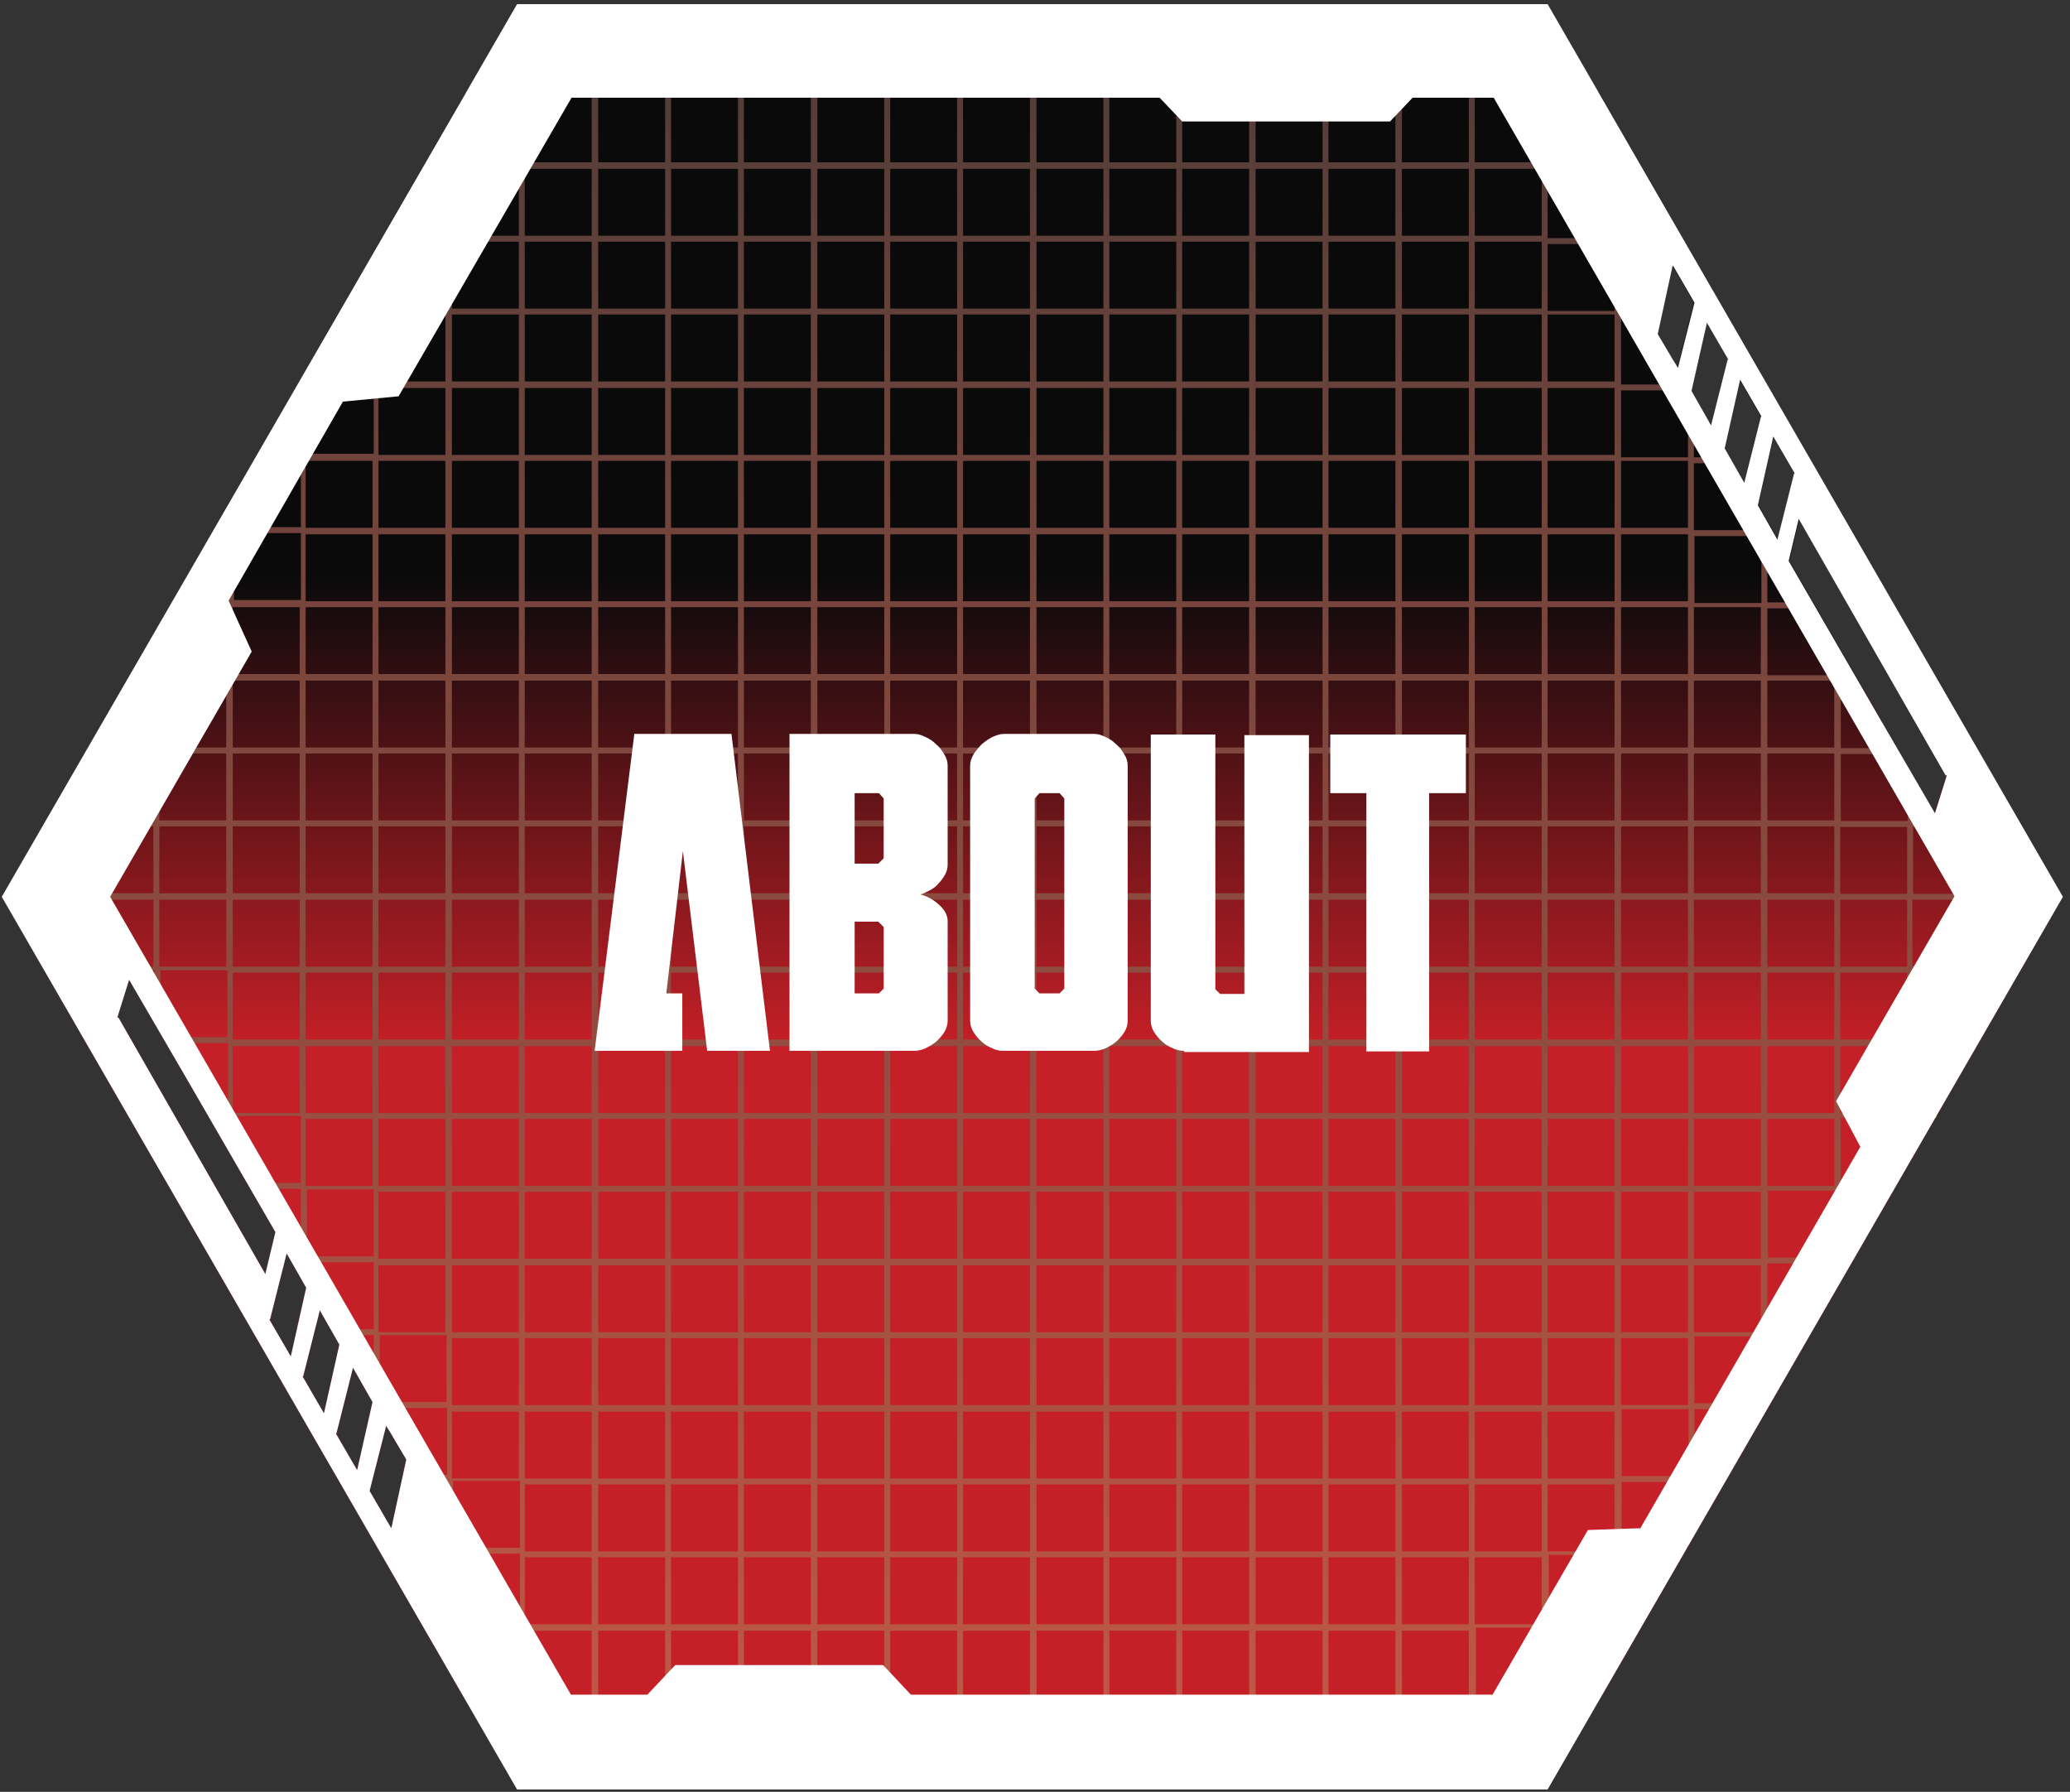
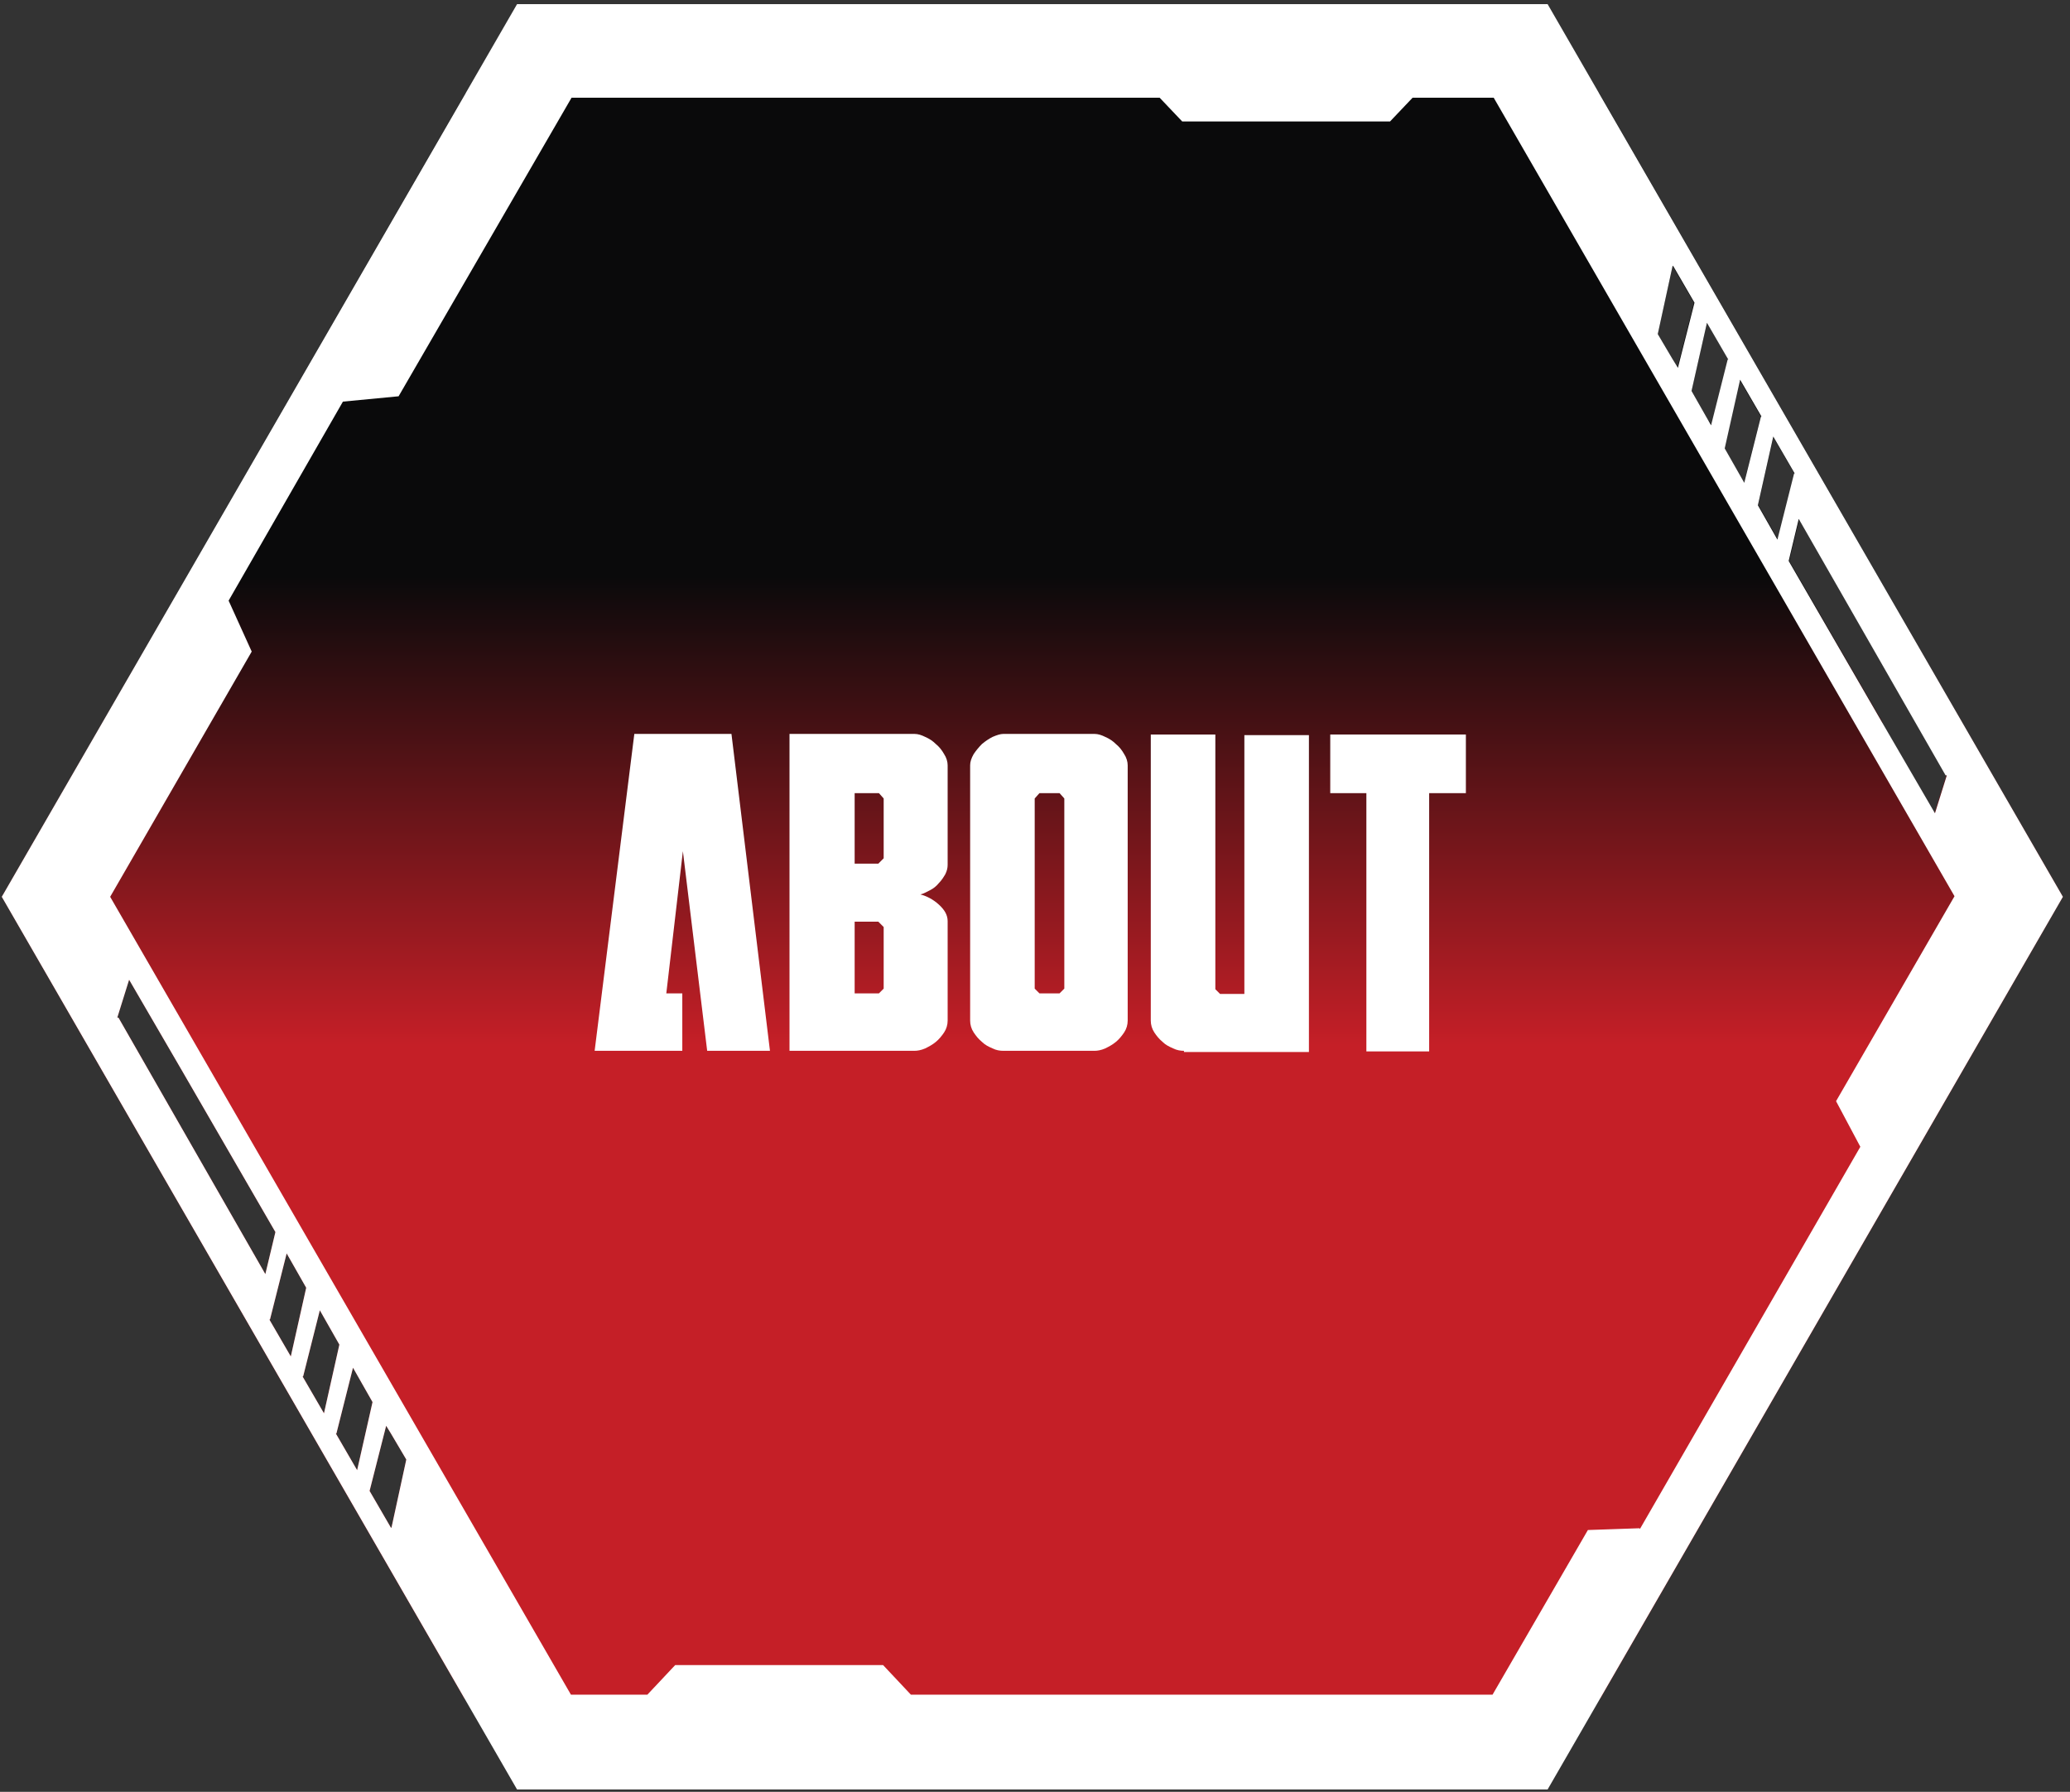
<svg xmlns="http://www.w3.org/2000/svg" xmlns:xlink="http://www.w3.org/1999/xlink" viewBox="0 0 349.5 302.5" version="1.1" id="Layer_1">
  <rect x="0" y="0" width="349.5" height="302.5" fill="#333333" stroke="none" />
  <defs>
    <style>
      .st0 {
        fill: url(#linear-gradient2);
      }

      .st1 {
        fill: url(#linear-gradient1);
      }

      .st2 {
        fill: url(#linear-gradient);
      }

      .st3 {
        fill: #fff;
      }
    </style>
    <linearGradient gradientUnits="userSpaceOnUse" y2="18.3" x2="174.3" y1="281.9" x1="174.3" id="linear-gradient">
      <stop stop-color="#c51f27" offset=".4" />
      <stop stop-color="#0a0a0b" offset=".7" />
    </linearGradient>
    <linearGradient gradientUnits="userSpaceOnUse" y2="-61.9" x2="173.3" y1="338.2" x1="173.3" id="linear-gradient1">
      <stop stop-color="#d15d48" offset="0" />
      <stop stop-color="#383535" offset="1" />
    </linearGradient>
    <linearGradient xlink:href="#linear-gradient1" y2="-61.9" x2="38.7" y1="338.2" x1="38.7" id="linear-gradient2" />
  </defs>
  <path d="M270,15.7H78.6L.3,151.4l78.1,135.3h191.8l78.1-135.3L270,15.7ZM19.8,171.8l2-6.4,8.9,15.3,15.8,27.3-1.7,7.1-24.8-43.3ZM45.6,222.7l2.8-11.1,3.3,5.8-2.6,11.6-3.6-6.2ZM51.2,232.3l2.8-11.1h0c0,0,3.3,5.8,3.3,5.8l-2.6,11.6-3.6-6.2ZM56.8,242l2.8-11.1.4.7,2.9,5.1-2.6,11.5-3.6-6.2ZM66,257.9l-3.6-6.2,2.8-11,.8,1.3,2.6,4.4-2.5,11.5ZM282.5,60.8l-2.6-4.4,2.5-11.5,3.6,6.2-2.8,11-.8-1.3ZM288.5,71.1l-2.9-5.1,2.6-11.5,3.6,6.2-2.8,11.1-.4-.7ZM294.4,81.4l-3.3-5.7,2.6-11.6,3.6,6.2-2.8,11.1h0ZM296.8,85.4l2.6-11.6,3.6,6.2-2.8,11.1-3.3-5.8ZM317.9,122l-15.8-27.3,1.7-7.1,24.8,43.3-2,6.4-8.9-15.3Z" class="st2" />
-   <path d="M323,151.9h10c0-.3,0-.7,0-1h-10v-11.3h1.2c-.3-.3-.5-.7-.7-1h-.4v-.6c-.3-.5-.7-1-1-1.6v2.2h-11.3v-11.3h6.4c-.2-.3-.4-.7-.6-1h-5.8v-11.3c-.5-.3-.9-.6-1.2-1h-11.2v-11.3h4.2c0-.3-.1-.7-.1-1h-4.1v-8.7c-.3-.5-.7-1-1-1.4v10.2h-11.3v-11.3h10.5c-.2-.3-.4-.7-.7-1h-9.9v-11.3h3.3c-.2-.3-.4-.7-.6-1h-2.7v-5c-.3-.7-.7-1.3-1-2v7h-11.3v-11.3h9.3c-.1-.3-.3-.7-.4-1h-8.9v-11.3h4.8c-.1-.3-.2-.7-.4-1h-4.5v-7.9c-.3-.5-.7-.9-1-1.4v9.2h-11.3v-11.3h9.8c-.2-.3-.5-.7-.7-1h-9.1v-11.3h10.8c-.2-.3-.5-.7-.7-1h-10.1v-11.3h1.2c-.3-.3-.6-.7-.9-1h-.3v-.3c0,0-.1-.1-.2-.2-.4-.4-.6-.8-.8-1.2v1.7h-11.3v-6.3c-.3,0-.7-.1-1-.2v6.5h-11.3v-7.2c-.3,0-.7,0-1,0v7.2h-11.3v-7.3c-.3,0-.7,0-1,0v7.3h-11.3v-7.4c-.3,0-.7,0-1,0v7.4h-11.3v-7.5c-.3,0-.7,0-1,0v7.5h-11.3v-7.6c-.4,0-.7,0-1.1,0v7.6h-11.3v-7.7c-.4,0-.7,0-1.1,0v7.7h-11.3v-7.7c-.4,0-.7,0-1.1,0v7.7h-11.3v-7.8c-.3,0-.7,0-1,0v7.8h-11.3v-7.8c-.3,0-.7,0-1,0v7.8h-11.3v-7.9c-.3,0-.7,0-1,0v7.9h-11.3v-7.9c-.3,0-.7,0-1,0v7.9h-11.3v-8c-.3,0-.7,0-1,0v8h-11.3V7c-.3,0-.7,0-1,0v8.1h-4.3c.1.3.2.7.3,1h4v11.3h-11.3v-1.9c-.3.4-.7.8-1,1.1v.8h-.7c-.3.3-.6.7-.9,1h1.6v11.3h-9.9c-.2.3-.4.7-.7,1h10.5v11.3h-11.3v-10.1c-.3.5-.7,1.1-1,1.6v8.5h-5.3c-.2.3-.4.7-.6,1h5.9v11.3h-7.2c-.1.3-.2.7-.3,1h7.5v11.3h-11.3v-3.1c-.3.6-.7,1.2-1,1.8v1.4h-.8c-.2.3-.4.7-.6,1h1.4v11.3h-9.1c-.2.3-.5.7-.7,1h9.8v11.3h-11.3v-8.9c-.1.2-.3.4-.4.6-.2.3-.4.6-.6.9v7.4h-4.8c-.2.3-.4.7-.6,1h5.4v11.3h-11.3v-1.7c-.3.6-.7,1.1-1,1.7h0s0,0,0,0c-.2.3-.4.7-.6,1h.6v11.3h-6.8c-.2.3-.3.7-.5,1h7.2v11.3h-11.3v-2c-.4,1-.7,2.1-1,3.2v29.8c.2.3.3.6.5.8.2.2.3.4.5.7v-6.9h11.3v4.1c.3.4.7.9,1,1.3v-5.4h11.3v11.3h-7.5c.2.3.4.7.6,1h7v11.3h-1c.2.3.4.7.6,1h.4v.7c.3.5.7,1.1,1,1.6v-2.3h11.3v11.3h-4.6c.2.3.5.7.7,1h3.9v6.7c.4.8.7,1.6,1,2.4v-9h11.3v11.3h-10.5c.1.3.2.7.4,1h10.1v11.3h-6.3c.1.3.2.7.4,1h5.9v7.6c.3.1.7.3,1,.5v-8.1h11.3v11.3h-9c.1.3.2.7.3,1h8.8v11.3h-4.9c.2.3.4.7.7,1h4.2v6.9c.3.6.7,1.1,1,1.7v-8.6h11.3v11.3h-9.8c.2.3.4.7.5,1h9.3v11.3h-4.7c0,.3.2.7.3,1h4.5v11.3h-3.2c.1.3.2.7.4,1h2.9v6.3c.3,0,.7,0,1,0v-6.3h11.3v7.1c.3,0,.7,0,1,0v-7.1h11.3v7.7c.3,0,.7,0,1,0v-7.7h11.3v8c.3,0,.7,0,1,0v-8h11.3v8.2c.3,0,.7,0,1,0v-8.2h11.3v8.1c.3,0,.7,0,1,0v-8.1h11.3v7.9c.4,0,.7,0,1.1,0v-7.8h11.3v7.4c.4,0,.7,0,1.1,0v-7.4h11.3v6.9c.4,0,.7,0,1.1,0v-6.9h11.3v6.5c.3,0,.7,0,1,0v-6.4h11.3v6c.3,0,.7,0,1,0v-6h11.3v5.6c.3,0,.7,0,1,0v-5.6h11.3v5.4c.3,0,.7,0,1,0v-5.4h11.3v5.4c.3,0,.7,0,1,0v-5.4h10c.2-.3.4-.7.6-1h-10.6v-11.3h11.3v10.1c.3-.5.7-1.1,1-1.6v-8.5h6.2c.3-.3.5-.7.8-1h-7v-11.3h11.3v5.6c.3-.5.7-.9,1-1.4v-4.2h2.8c.2-.3.4-.7.6-1h-3.4v-11.3h9.6c.2-.3.3-.7.5-1h-10.1v-11.3h11.3v9c.3-.6.7-1.2,1-1.8v-7.2h4.3c.2-.3.4-.7.7-1h-5v-11.3h11.3v3.5c.3-.4.7-.8,1-1.2v-2.3h1.8c0,0,.1-.2.2-.2.2-.3.4-.5.5-.8h-2.5v-11.3h10.1c.2-.3.4-.5.5-.8,0,0,.1-.1.2-.2h-10.7v-11.3h11.3v10.6c.3-.3.7-.6,1-.8v-9.8h6.9c.1-.3.3-.7.4-1h-7.3v-11.3h11.3v3.1c.3-.3.6-.5,1-.7v-2.4h3.9c0-.3,0-.7,0-1h-4v-11.3h6.4c0-.3.2-.7.3-1h-6.7v-11.3h8.8c0-.3,0-.7,0-1h-8.9v-11.3ZM25.9,163.2h-11.3v-11.3h11.3v11.3ZM25.9,150.8h-11.3v-11.3h11.3v11.3ZM38.2,163.2h-11.3v-11.3h11.3v11.3ZM38.2,150.8h-11.3v-11.3h11.3v11.3ZM38.2,138.5h-11.3v-11.3h11.3v11.3ZM38.2,126.2h-11.3v-11.3h11.3v11.3ZM50.6,187.9h-11.3v-11.3h11.3v11.3ZM50.6,175.5h-11.3v-11.3h11.3v11.3ZM50.6,163.2h-11.3v-11.3h11.3v11.3ZM50.6,150.8h-11.3v-11.3h11.3v11.3ZM50.6,138.5h-11.3v-11.3h11.3v11.3ZM50.6,126.2h-11.3v-11.3h11.3v11.3ZM50.6,113.8h-11.3v-11.3h11.3v11.3ZM62.9,200.2h-11.3v-11.3h11.3v11.3ZM62.9,187.9h-11.3v-11.3h11.3v11.3ZM62.9,175.5h-11.3v-11.3h11.3v11.3ZM62.9,163.2h-11.3v-11.3h11.3v11.3ZM62.9,150.8h-11.3v-11.3h11.3v11.3ZM62.9,138.5h-11.3v-11.3h11.3v11.3ZM62.9,126.2h-11.3v-11.3h11.3v11.3ZM62.9,113.8h-11.3v-11.3h11.3v11.3ZM62.9,101.5h-11.3v-11.3h11.3v11.3ZM62.9,89.1h-11.3v-11.3h11.3v11.3ZM75.2,224.9h-11.3v-11.3h11.3v11.3ZM75.2,212.5h-11.3v-11.3h11.3v11.3ZM75.2,200.2h-11.3v-11.3h11.3v11.3ZM75.2,187.9h-11.3v-11.3h11.3v11.3ZM75.2,175.5h-11.3v-11.3h11.3v11.3ZM75.2,163.2h-11.3v-11.3h11.3v11.3ZM75.2,150.8h-11.3v-11.3h11.3v11.3ZM75.2,138.5h-11.3v-11.3h11.3v11.3ZM75.2,126.2h-11.3v-11.3h11.3v11.3ZM75.2,113.8h-11.3v-11.3h11.3v11.3ZM75.2,101.5h-11.3v-11.3h11.3v11.3ZM75.2,89.1h-11.3v-11.3h11.3v11.3ZM75.2,76.8h-11.3v-11.3h11.3v11.3ZM75.2,64.4h-11.3v-11.3h11.3v11.3ZM87.6,249.6h-11.3v-11.3h11.3v11.3ZM87.6,237.2h-11.3v-11.3h11.3v11.3ZM87.6,224.9h-11.3v-11.3h11.3v11.3ZM87.6,212.5h-11.3v-11.3h11.3v11.3ZM87.6,200.2h-11.3v-11.3h11.3v11.3ZM87.6,187.9h-11.3v-11.3h11.3v11.3ZM87.6,175.5h-11.3v-11.3h11.3v11.3ZM87.6,163.2h-11.3v-11.3h11.3v11.3ZM87.6,150.8h-11.3v-11.3h11.3v11.3ZM87.6,138.5h-11.3v-11.3h11.3v11.3ZM87.6,126.2h-11.3v-11.3h11.3v11.3ZM87.6,113.8h-11.3v-11.3h11.3v11.3ZM87.6,101.5h-11.3v-11.3h11.3v11.3ZM87.6,89.1h-11.3v-11.3h11.3v11.3ZM87.6,76.8h-11.3v-11.3h11.3v11.3ZM87.6,64.4h-11.3v-11.3h11.3v11.3ZM87.6,52.1h-11.3v-11.3h11.3v11.3ZM87.6,39.8h-11.3v-11.3h11.3v11.3ZM99.9,286.6h-11.3v-11.3h11.3v11.3ZM99.9,274.2h-11.3v-11.3h11.3v11.3ZM99.9,261.9h-11.3v-11.3h11.3v11.3ZM99.9,249.6h-11.3v-11.3h11.3v11.3ZM99.9,237.2h-11.3v-11.3h11.3v11.3ZM99.9,224.9h-11.3v-11.3h11.3v11.3ZM99.9,212.5h-11.3v-11.3h11.3v11.3ZM99.9,200.2h-11.3v-11.3h11.3v11.3ZM99.9,187.9h-11.3v-11.3h11.3v11.3ZM99.9,175.5h-11.3v-11.3h11.3v11.3ZM99.9,163.2h-11.3v-11.3h11.3v11.3ZM99.9,150.8h-11.3v-11.3h11.3v11.3ZM99.9,138.5h-11.3v-11.3h11.3v11.3ZM99.9,126.2h-11.3v-11.3h11.3v11.3ZM99.9,113.8h-11.3v-11.3h11.3v11.3ZM99.9,101.5h-11.3v-11.3h11.3v11.3ZM99.9,89.1h-11.3v-11.3h11.3v11.3ZM99.9,76.8h-11.3v-11.3h11.3v11.3ZM99.9,64.4h-11.3v-11.3h11.3v11.3ZM99.9,52.1h-11.3v-11.3h11.3v11.3ZM99.9,39.8h-11.3v-11.3h11.3v11.3ZM99.9,27.4h-11.3v-11.3h11.3v11.3ZM112.3,286.6h-11.3v-11.3h11.3v11.3ZM112.3,274.2h-11.3v-11.3h11.3v11.3ZM112.3,261.9h-11.3v-11.3h11.3v11.3ZM112.3,249.6h-11.3v-11.3h11.3v11.3ZM112.3,237.2h-11.3v-11.3h11.3v11.3ZM112.3,224.9h-11.3v-11.3h11.3v11.3ZM112.3,212.5h-11.3v-11.3h11.3v11.3ZM112.3,200.2h-11.3v-11.3h11.3v11.3ZM112.3,187.9h-11.3v-11.3h11.3v11.3ZM112.3,175.5h-11.3v-11.3h11.3v11.3ZM112.3,163.2h-11.3v-11.3h11.3v11.3ZM112.3,150.8h-11.3v-11.3h11.3v11.3ZM112.3,138.5h-11.3v-11.3h11.3v11.3ZM112.3,126.2h-11.3v-11.3h11.3v11.3ZM112.3,113.8h-11.3v-11.3h11.3v11.3ZM112.3,101.5h-11.3v-11.3h11.3v11.3ZM112.3,89.1h-11.3v-11.3h11.3v11.3ZM112.3,76.8h-11.3v-11.3h11.3v11.3ZM112.3,64.4h-11.3v-11.3h11.3v11.3ZM112.3,52.1h-11.3v-11.3h11.3v11.3ZM112.3,39.8h-11.3v-11.3h11.3v11.3ZM112.3,27.4h-11.3v-11.3h11.3v11.3ZM124.6,286.6h-11.3v-11.3h11.3v11.3ZM124.6,274.2h-11.3v-11.3h11.3v11.3ZM124.6,261.9h-11.3v-11.3h11.3v11.3ZM124.6,249.6h-11.3v-11.3h11.3v11.3ZM124.6,237.2h-11.3v-11.3h11.3v11.3ZM124.6,224.9h-11.3v-11.3h11.3v11.3ZM124.6,212.5h-11.3v-11.3h11.3v11.3ZM124.6,200.2h-11.3v-11.3h11.3v11.3ZM124.6,187.9h-11.3v-11.3h11.3v11.3ZM124.6,175.5h-11.3v-11.3h11.3v11.3ZM124.6,163.2h-11.3v-11.3h11.3v11.3ZM124.6,150.8h-11.3v-11.3h11.3v11.3ZM124.6,138.5h-11.3v-11.3h11.3v11.3ZM124.6,126.2h-11.3v-11.3h11.3v11.3ZM124.6,113.8h-11.3v-11.3h11.3v11.3ZM124.6,101.5h-11.3v-11.3h11.3v11.3ZM124.6,89.1h-11.3v-11.3h11.3v11.3ZM124.6,76.8h-11.3v-11.3h11.3v11.3ZM124.6,64.4h-11.3v-11.3h11.3v11.3ZM124.6,52.1h-11.3v-11.3h11.3v11.3ZM124.6,39.8h-11.3v-11.3h11.3v11.3ZM124.6,27.4h-11.3v-11.3h11.3v11.3ZM136.9,286.6h-11.3v-11.3h11.3v11.3ZM136.9,274.2h-11.3v-11.3h11.3v11.3ZM136.9,261.9h-11.3v-11.3h11.3v11.3ZM136.9,249.6h-11.3v-11.3h11.3v11.3ZM136.9,237.2h-11.3v-11.3h11.3v11.3ZM136.9,224.9h-11.3v-11.3h11.3v11.3ZM136.9,212.5h-11.3v-11.3h11.3v11.3ZM136.9,200.2h-11.3v-11.3h11.3v11.3ZM136.9,187.9h-11.3v-11.3h11.3v11.3ZM136.9,175.5h-11.3v-11.3h11.3v11.3ZM136.9,163.2h-11.3v-11.3h11.3v11.3ZM136.9,150.8h-11.3v-11.3h11.3v11.3ZM136.9,138.5h-11.3v-11.3h11.3v11.3ZM136.9,126.2h-11.3v-11.3h11.3v11.3ZM136.9,113.8h-11.3v-11.3h11.3v11.3ZM136.9,101.5h-11.3v-11.3h11.3v11.3ZM136.9,89.1h-11.3v-11.3h11.3v11.3ZM136.9,76.8h-11.3v-11.3h11.3v11.3ZM136.9,64.4h-11.3v-11.3h11.3v11.3ZM136.9,52.1h-11.3v-11.3h11.3v11.3ZM136.9,39.8h-11.3v-11.3h11.3v11.3ZM136.9,27.4h-11.3v-11.3h11.3v11.3ZM149.3,286.6h-11.3v-11.3h11.3v11.3ZM149.3,274.2h-11.3v-11.3h11.3v11.3ZM149.3,261.9h-11.3v-11.3h11.3v11.3ZM149.3,249.6h-11.3v-11.3h11.3v11.3ZM149.3,237.2h-11.3v-11.3h11.3v11.3ZM149.3,224.9h-11.3v-11.3h11.3v11.3ZM149.3,212.5h-11.3v-11.3h11.3v11.3ZM149.3,200.2h-11.3v-11.3h11.3v11.3ZM149.3,187.9h-11.3v-11.3h11.3v11.3ZM149.3,175.5h-11.3v-11.3h11.3v11.3ZM149.3,163.2h-11.3v-11.3h11.3v11.3ZM149.3,150.8h-11.3v-11.3h11.3v11.3ZM149.3,138.5h-11.3v-11.3h11.3v11.3ZM149.3,126.2h-11.3v-11.3h11.3v11.3ZM149.3,113.8h-11.3v-11.3h11.3v11.3ZM149.3,101.5h-11.3v-11.3h11.3v11.3ZM149.3,89.1h-11.3v-11.3h11.3v11.3ZM149.3,76.8h-11.3v-11.3h11.3v11.3ZM149.3,64.4h-11.3v-11.3h11.3v11.3ZM149.3,52.1h-11.3v-11.3h11.3v11.3ZM149.3,39.8h-11.3v-11.3h11.3v11.3ZM149.3,27.4h-11.3v-11.3h11.3v11.3ZM161.6,286.6h-11.3v-11.3h11.3v11.3ZM161.6,274.2h-11.3v-11.3h11.3v11.3ZM161.6,261.9h-11.3v-11.3h11.3v11.3ZM161.6,249.6h-11.3v-11.3h11.3v11.3ZM161.6,237.2h-11.3v-11.3h11.3v11.3ZM161.6,224.9h-11.3v-11.3h11.3v11.3ZM161.6,212.5h-11.3v-11.3h11.3v11.3ZM161.6,200.2h-11.3v-11.3h11.3v11.3ZM161.6,187.9h-11.3v-11.3h11.3v11.3ZM161.6,175.5h-11.3v-11.3h11.3v11.3ZM161.6,163.2h-11.3v-11.3h11.3v11.3ZM161.6,150.8h-11.3v-11.3h11.3v11.3ZM161.6,138.5h-11.3v-11.3h11.3v11.3ZM161.6,126.2h-11.3v-11.3h11.3v11.3ZM161.6,113.8h-11.3v-11.3h11.3v11.3ZM161.6,101.5h-11.3v-11.3h11.3v11.3ZM161.6,89.1h-11.3v-11.3h11.3v11.3ZM161.6,76.8h-11.3v-11.3h11.3v11.3ZM161.6,64.4h-11.3v-11.3h11.3v11.3ZM161.6,52.1h-11.3v-11.3h11.3v11.3ZM161.6,39.8h-11.3v-11.3h11.3v11.3ZM161.6,27.4h-11.3v-11.3h11.3v11.3ZM173.9,286.6h-11.3v-11.3h11.3v11.3ZM173.9,274.2h-11.3v-11.3h11.3v11.3ZM173.9,261.9h-11.3v-11.3h11.3v11.3ZM173.9,249.6h-11.3v-11.3h11.3v11.3ZM173.9,237.2h-11.3v-11.3h11.3v11.3ZM173.9,224.9h-11.3v-11.3h11.3v11.3ZM173.9,212.5h-11.3v-11.3h11.3v11.3ZM173.9,200.2h-11.3v-11.3h11.3v11.3ZM173.9,187.9h-11.3v-11.3h11.3v11.3ZM173.9,175.5h-11.3v-11.3h11.3v11.3ZM173.9,163.2h-11.3v-11.3h11.3v11.3ZM173.9,150.8h-11.3v-11.3h11.3v11.3ZM173.9,138.5h-11.3v-11.3h11.3v11.3ZM173.9,126.2h-11.3v-11.3h11.3v11.3ZM173.9,113.8h-11.3v-11.3h11.3v11.3ZM173.9,101.5h-11.3v-11.3h11.3v11.3ZM173.9,89.1h-11.3v-11.3h11.3v11.3ZM173.9,76.8h-11.3v-11.3h11.3v11.3ZM173.9,64.4h-11.3v-11.3h11.3v11.3ZM173.9,52.1h-11.3v-11.3h11.3v11.3ZM173.9,39.8h-11.3v-11.3h11.3v11.3ZM173.9,27.4h-11.3v-11.3h11.3v11.3ZM186.3,286.6h-11.3v-11.3h11.3v11.3ZM186.3,274.2h-11.3v-11.3h11.3v11.3ZM186.3,261.9h-11.3v-11.3h11.3v11.3ZM186.3,249.6h-11.3v-11.3h11.3v11.3ZM186.3,237.2h-11.3v-11.3h11.3v11.3ZM186.3,224.9h-11.3v-11.3h11.3v11.3ZM186.3,212.5h-11.3v-11.3h11.3v11.3ZM186.3,200.2h-11.3v-11.3h11.3v11.3ZM186.3,187.9h-11.3v-11.3h11.3v11.3ZM186.3,175.5h-11.3v-11.3h11.3v11.3ZM186.3,163.2h-11.3v-11.3h11.3v11.3ZM186.3,150.8h-11.3v-11.3h11.3v11.3ZM186.3,138.5h-11.3v-11.3h11.3v11.3ZM186.3,126.2h-11.3v-11.3h11.3v11.3ZM186.3,113.8h-11.3v-11.3h11.3v11.3ZM186.3,101.5h-11.3v-11.3h11.3v11.3ZM186.3,89.1h-11.3v-11.3h11.3v11.3ZM186.3,76.8h-11.3v-11.3h11.3v11.3ZM186.3,64.4h-11.3v-11.3h11.3v11.3ZM186.3,52.1h-11.3v-11.3h11.3v11.3ZM186.3,39.8h-11.3v-11.3h11.3v11.3ZM186.3,27.4h-11.3v-11.3h11.3v11.3ZM198.6,286.6h-11.3v-11.3h11.3v11.3ZM198.6,274.2h-11.3v-11.3h11.3v11.3ZM198.6,261.9h-11.3v-11.3h11.3v11.3ZM198.6,249.6h-11.3v-11.3h11.3v11.3ZM198.6,237.2h-11.3v-11.3h11.3v11.3ZM198.6,224.9h-11.3v-11.3h11.3v11.3ZM198.6,212.5h-11.3v-11.3h11.3v11.3ZM198.6,200.2h-11.3v-11.3h11.3v11.3ZM198.6,187.9h-11.3v-11.3h11.3v11.3ZM198.6,175.5h-11.3v-11.3h11.3v11.3ZM198.6,163.2h-11.3v-11.3h11.3v11.3ZM198.6,150.8h-11.3v-11.3h11.3v11.3ZM198.6,138.5h-11.3v-11.3h11.3v11.3ZM198.6,126.2h-11.3v-11.3h11.3v11.3ZM198.6,113.8h-11.3v-11.3h11.3v11.3ZM198.6,101.5h-11.3v-11.3h11.3v11.3ZM198.6,89.1h-11.3v-11.3h11.3v11.3ZM198.6,76.8h-11.3v-11.3h11.3v11.3ZM198.6,64.4h-11.3v-11.3h11.3v11.3ZM198.6,52.1h-11.3v-11.3h11.3v11.3ZM198.6,39.8h-11.3v-11.3h11.3v11.3ZM198.6,27.4h-11.3v-11.3h11.3v11.3ZM210.9,286.6h-11.3v-11.3h11.3v11.3ZM210.9,274.2h-11.3v-11.3h11.3v11.3ZM210.9,261.9h-11.3v-11.3h11.3v11.3ZM210.9,249.6h-11.3v-11.3h11.3v11.3ZM210.9,237.2h-11.3v-11.3h11.3v11.3ZM210.9,224.9h-11.3v-11.3h11.3v11.3ZM210.9,212.5h-11.3v-11.3h11.3v11.3ZM210.9,200.2h-11.3v-11.3h11.3v11.3ZM210.9,187.9h-11.3v-11.3h11.3v11.3ZM210.9,175.5h-11.3v-11.3h11.3v11.3ZM210.9,163.2h-11.3v-11.3h11.3v11.3ZM210.9,150.8h-11.3v-11.3h11.3v11.3ZM210.9,138.5h-11.3v-11.3h11.3v11.3ZM210.9,126.2h-11.3v-11.3h11.3v11.3ZM210.9,113.8h-11.3v-11.3h11.3v11.3ZM210.9,101.5h-11.3v-11.3h11.3v11.3ZM210.9,89.1h-11.3v-11.3h11.3v11.3ZM210.9,76.8h-11.3v-11.3h11.3v11.3ZM210.9,64.4h-11.3v-11.3h11.3v11.3ZM210.9,52.1h-11.3v-11.3h11.3v11.3ZM210.9,39.8h-11.3v-11.3h11.3v11.3ZM210.9,27.4h-11.3v-11.3h11.3v11.3ZM223.3,286.6h-11.3v-11.3h11.3v11.3ZM223.3,274.2h-11.3v-11.3h11.3v11.3ZM223.3,261.9h-11.3v-11.3h11.3v11.3ZM223.3,249.6h-11.3v-11.3h11.3v11.3ZM223.3,237.2h-11.3v-11.3h11.3v11.3ZM223.3,224.9h-11.3v-11.3h11.3v11.3ZM223.3,212.5h-11.3v-11.3h11.3v11.3ZM223.3,200.2h-11.3v-11.3h11.3v11.3ZM223.3,187.9h-11.3v-11.3h11.3v11.3ZM223.3,175.5h-11.3v-11.3h11.3v11.3ZM223.3,163.2h-11.3v-11.3h11.3v11.3ZM223.3,150.8h-11.3v-11.3h11.3v11.3ZM223.3,138.5h-11.3v-11.3h11.3v11.3ZM223.3,126.2h-11.3v-11.3h11.3v11.3ZM223.3,113.8h-11.3v-11.3h11.3v11.3ZM223.3,101.5h-11.3v-11.3h11.3v11.3ZM223.3,89.1h-11.3v-11.3h11.3v11.3ZM223.3,76.8h-11.3v-11.3h11.3v11.3ZM223.3,64.4h-11.3v-11.3h11.3v11.3ZM223.3,52.1h-11.3v-11.3h11.3v11.3ZM223.3,39.8h-11.3v-11.3h11.3v11.3ZM223.3,27.4h-11.3v-11.3h11.3v11.3ZM235.6,286.6h-11.3v-11.3h11.3v11.3ZM235.6,274.2h-11.3v-11.3h11.3v11.3ZM235.6,261.9h-11.3v-11.3h11.3v11.3ZM235.6,249.6h-11.3v-11.3h11.3v11.3ZM235.6,237.2h-11.3v-11.3h11.3v11.3ZM235.6,224.9h-11.3v-11.3h11.3v11.3ZM235.6,212.5h-11.3v-11.3h11.3v11.3ZM235.6,200.2h-11.3v-11.3h11.3v11.3ZM235.6,187.9h-11.3v-11.3h11.3v11.3ZM235.6,175.5h-11.3v-11.3h11.3v11.3ZM235.6,163.2h-11.3v-11.3h11.3v11.3ZM235.6,150.8h-11.3v-11.3h11.3v11.3ZM235.6,138.5h-11.3v-11.3h11.3v11.3ZM235.6,126.2h-11.3v-11.3h11.3v11.3ZM235.6,113.8h-11.3v-11.3h11.3v11.3ZM235.6,101.5h-11.3v-11.3h11.3v11.3ZM235.6,89.1h-11.3v-11.3h11.3v11.3ZM235.6,76.8h-11.3v-11.3h11.3v11.3ZM235.6,64.4h-11.3v-11.3h11.3v11.3ZM235.6,52.1h-11.3v-11.3h11.3v11.3ZM235.6,39.8h-11.3v-11.3h11.3v11.3ZM235.6,27.4h-11.3v-11.3h11.3v11.3ZM248,286.6h-11.3v-11.3h11.3v11.3ZM248,274.2h-11.3v-11.3h11.3v11.3ZM248,261.9h-11.3v-11.3h11.3v11.3ZM248,249.6h-11.3v-11.3h11.3v11.3ZM248,237.2h-11.3v-11.3h11.3v11.3ZM248,224.9h-11.3v-11.3h11.3v11.3ZM248,212.5h-11.3v-11.3h11.3v11.3ZM248,200.2h-11.3v-11.3h11.3v11.3ZM248,187.9h-11.3v-11.3h11.3v11.3ZM248,175.5h-11.3v-11.3h11.3v11.3ZM248,163.2h-11.3v-11.3h11.3v11.3ZM248,150.8h-11.3v-11.3h11.3v11.3ZM248,138.5h-11.3v-11.3h11.3v11.3ZM248,126.2h-11.3v-11.3h11.3v11.3ZM248,113.8h-11.3v-11.3h11.3v11.3ZM248,101.5h-11.3v-11.3h11.3v11.3ZM248,89.1h-11.3v-11.3h11.3v11.3ZM248,76.8h-11.3v-11.3h11.3v11.3ZM248,64.4h-11.3v-11.3h11.3v11.3ZM248,52.1h-11.3v-11.3h11.3v11.3ZM248,39.8h-11.3v-11.3h11.3v11.3ZM248,27.4h-11.3v-11.3h11.3v11.3ZM260.3,274.2h-11.3v-11.3h11.3v11.3ZM260.3,261.9h-11.3v-11.3h11.3v11.3ZM260.3,249.6h-11.3v-11.3h11.3v11.3ZM260.3,237.2h-11.3v-11.3h11.3v11.3ZM260.3,224.9h-11.3v-11.3h11.3v11.3ZM260.3,212.5h-11.3v-11.3h11.3v11.3ZM260.3,200.2h-11.3v-11.3h11.3v11.3ZM260.3,187.9h-11.3v-11.3h11.3v11.3ZM260.3,175.5h-11.3v-11.3h11.3v11.3ZM260.3,163.2h-11.3v-11.3h11.3v11.3ZM260.3,150.8h-11.3v-11.3h11.3v11.3ZM260.3,138.5h-11.3v-11.3h11.3v11.3ZM260.3,126.2h-11.3v-11.3h11.3v11.3ZM260.3,113.8h-11.3v-11.3h11.3v11.3ZM260.3,101.5h-11.3v-11.3h11.3v11.3ZM260.3,89.1h-11.3v-11.3h11.3v11.3ZM260.3,76.8h-11.3v-11.3h11.3v11.3ZM260.3,64.4h-11.3v-11.3h11.3v11.3ZM260.3,52.1h-11.3v-11.3h11.3v11.3ZM260.3,39.8h-11.3v-11.3h11.3v11.3ZM260.3,27.4h-11.3v-11.3h11.3v11.3ZM272.6,261.9h-11.3v-11.3h11.3v11.3ZM272.6,249.6h-11.3v-11.3h11.3v11.3ZM272.6,237.2h-11.3v-11.3h11.3v11.3ZM272.6,224.9h-11.3v-11.3h11.3v11.3ZM272.6,212.5h-11.3v-11.3h11.3v11.3ZM272.6,200.2h-11.3v-11.3h11.3v11.3ZM272.6,187.9h-11.3v-11.3h11.3v11.3ZM272.6,175.5h-11.3v-11.3h11.3v11.3ZM272.6,163.2h-11.3v-11.3h11.3v11.3ZM272.6,150.8h-11.3v-11.3h11.3v11.3ZM272.6,138.5h-11.3v-11.3h11.3v11.3ZM272.6,126.2h-11.3v-11.3h11.3v11.3ZM272.6,113.8h-11.3v-11.3h11.3v11.3ZM272.6,101.5h-11.3v-11.3h11.3v11.3ZM272.6,89.1h-11.3v-11.3h11.3v11.3ZM272.6,76.8h-11.3v-11.3h11.3v11.3ZM272.6,64.4h-11.3v-11.3h11.3v11.3ZM285,237.2h-11.3v-11.3h11.3v11.3ZM285,224.9h-11.3v-11.3h11.3v11.3ZM285,212.5h-11.3v-11.3h11.3v11.3ZM285,200.2h-11.3v-11.3h11.3v11.3ZM285,187.9h-11.3v-11.3h11.3v11.3ZM285,175.5h-11.3v-11.3h11.3v11.3ZM285,163.2h-11.3v-11.3h11.3v11.3ZM285,150.8h-11.3v-11.3h11.3v11.3ZM285,138.5h-11.3v-11.3h11.3v11.3ZM285,126.2h-11.3v-11.3h11.3v11.3ZM285,113.8h-11.3v-11.3h11.3v11.3ZM285,101.5h-11.3v-11.3h11.3v11.3ZM285,89.1h-11.3v-11.3h11.3v11.3ZM297.3,224.9h-11.3v-11.3h11.3v11.3ZM297.3,212.5h-11.3v-11.3h11.3v11.3ZM297.3,200.2h-11.3v-11.3h11.3v11.3ZM297.3,187.9h-11.3v-11.3h11.3v11.3ZM297.3,175.5h-11.3v-11.3h11.3v11.3ZM297.3,163.2h-11.3v-11.3h11.3v11.3ZM297.3,150.8h-11.3v-11.3h11.3v11.3ZM297.3,138.5h-11.3v-11.3h11.3v11.3ZM297.3,126.2h-11.3v-11.3h11.3v11.3ZM297.3,113.8h-11.3v-11.3h11.3v11.3ZM309.7,200.2h-11.3v-11.3h11.3v11.3ZM309.7,187.9h-11.3v-11.3h11.3v11.3ZM309.7,175.5h-11.3v-11.3h11.3v11.3ZM309.7,163.2h-11.3v-11.3h11.3v11.3ZM309.7,150.8h-11.3v-11.3h11.3v11.3ZM309.7,138.5h-11.3v-11.3h11.3v11.3ZM309.7,126.2h-11.3v-11.3h11.3v11.3ZM322,187.9h-11.3v-11.3h11.3v11.3ZM322,175.5h-11.3v-11.3h11.3v11.3ZM322,163.2h-11.3v-11.3h11.3v11.3ZM322,150.9h-11.3v-11.3h11.3v11.3Z" class="st1" />
  <path d="M38.2,209.8c.3.3.7.5,1,.8v-2.7c-.3-.5-.7-1-1-1.5v3.4Z" class="st0" />
  <path d="M261.3.7H87.3L.3,151.4l87,150.7h174l87-150.7L261.3.7ZM328.7,130.9l-2,6.4-8.9-15.3-15.8-27.3,1.7-7.1,24.8,43.3ZM302.9,80l-2.8,11.1-3.3-5.8,2.6-11.6,3.6,6.2ZM297.3,70.4l-2.8,11.1h0c0,0-3.3-5.8-3.3-5.8l2.6-11.6,3.6,6.2ZM291.7,60.7l-2.8,11.1-.4-.7-2.9-5.1,2.6-11.5,3.6,6.2ZM282.5,44.9l3.6,6.2-2.8,11-.8-1.3-2.6-4.4,2.5-11.5ZM19.8,171.8l2-6.4,8.9,15.3,15.8,27.3-1.7,7.1-24.8-43.3ZM45.6,222.7l2.8-11.1,3.3,5.8-2.6,11.6-3.6-6.2ZM51.2,232.3l2.8-11.1h0c0,0,3.3,5.8,3.3,5.8l-2.6,11.6-3.6-6.2ZM56.8,242l2.8-11.1.4.7,2.9,5.1-2.6,11.5-3.6-6.2ZM66,257.9l-3.6-6.2,2.8-11,.8,1.3,2.6,4.4-2.5,11.5ZM276.8,258l-8.7.3-16.1,27.8h-98.2l-4.7-5h-35.1l-4.7,5h-12.9L18.6,151.4l23.9-41.4-3.9-8.6,19.3-33.6,9.4-.9,29.2-50.4h99.3l3.8,4h35.1l3.8-4h13.7l77.8,134.8-20,34.6,4.1,7.7-37.2,64.5Z" class="st3" />
  <g>
    <path d="M123.5,123.9l6.5,53.5h-10.6l-4.1-33.7-2.8,24h2.7v9.7h-14.8l6.7-53.5h16.4Z" class="st3" />
    <path d="M133.3,123.9h21.1c.6,0,1.2.2,1.8.5.7.3,1.3.7,1.8,1.2.6.5,1,1,1.4,1.7.4.6.6,1.3.6,1.9v16.8c0,.5-.1,1-.4,1.6-.3.5-.6,1-1.1,1.5-.4.5-.9.9-1.5,1.2-.6.3-1.1.6-1.6.7,1.1.3,2.1.8,3.1,1.7,1,.9,1.5,1.8,1.5,2.8v16.8c0,.7-.2,1.4-.6,2s-.9,1.2-1.4,1.6c-.6.5-1.2.8-1.8,1.1-.7.3-1.3.4-1.8.4h-21.1v-53.5ZM144.3,133.9v11.9h4l.9-.9v-10.1l-.8-.9h-4.1ZM148.4,167.7l.8-.8v-10.4l-.9-.9h-4v12.1h4.1Z" class="st3" />
    <path d="M167.6,177c-.7-.3-1.3-.6-1.8-1.1-.6-.5-1-1-1.4-1.6s-.6-1.3-.6-2v-43.1c0-.6.2-1.2.6-1.9.4-.6.9-1.2,1.4-1.7.6-.5,1.2-.9,1.8-1.2.7-.3,1.3-.5,1.8-.5h15.4c.6,0,1.2.2,1.8.5.7.3,1.3.7,1.8,1.2.6.5,1,1,1.4,1.7.4.6.6,1.3.6,1.9v43.1c0,.7-.2,1.4-.6,2-.4.6-.9,1.2-1.4,1.6-.6.5-1.2.8-1.8,1.1-.7.3-1.3.4-1.8.4h-15.4c-.6,0-1.2-.1-1.8-.4ZM174.7,134.8v32.1l.8.8h3.4l.8-.8v-32.1l-.8-.9h-3.4l-.8.9Z" class="st3" />
    <path d="M199.9,177.4c-.6,0-1.2-.1-1.8-.4-.7-.3-1.3-.6-1.8-1.1-.6-.5-1-1-1.4-1.6-.4-.6-.6-1.3-.6-2v-48.3h10.9v43l.8.8h4.1v-43.7h10.9v53.5h-21.1Z" class="st3" />
    <path d="M230.8,133.9h-6.2v-9.9h22.9v9.9h-6.2v43.6h-10.6v-43.6Z" class="st3" />
  </g>
</svg>